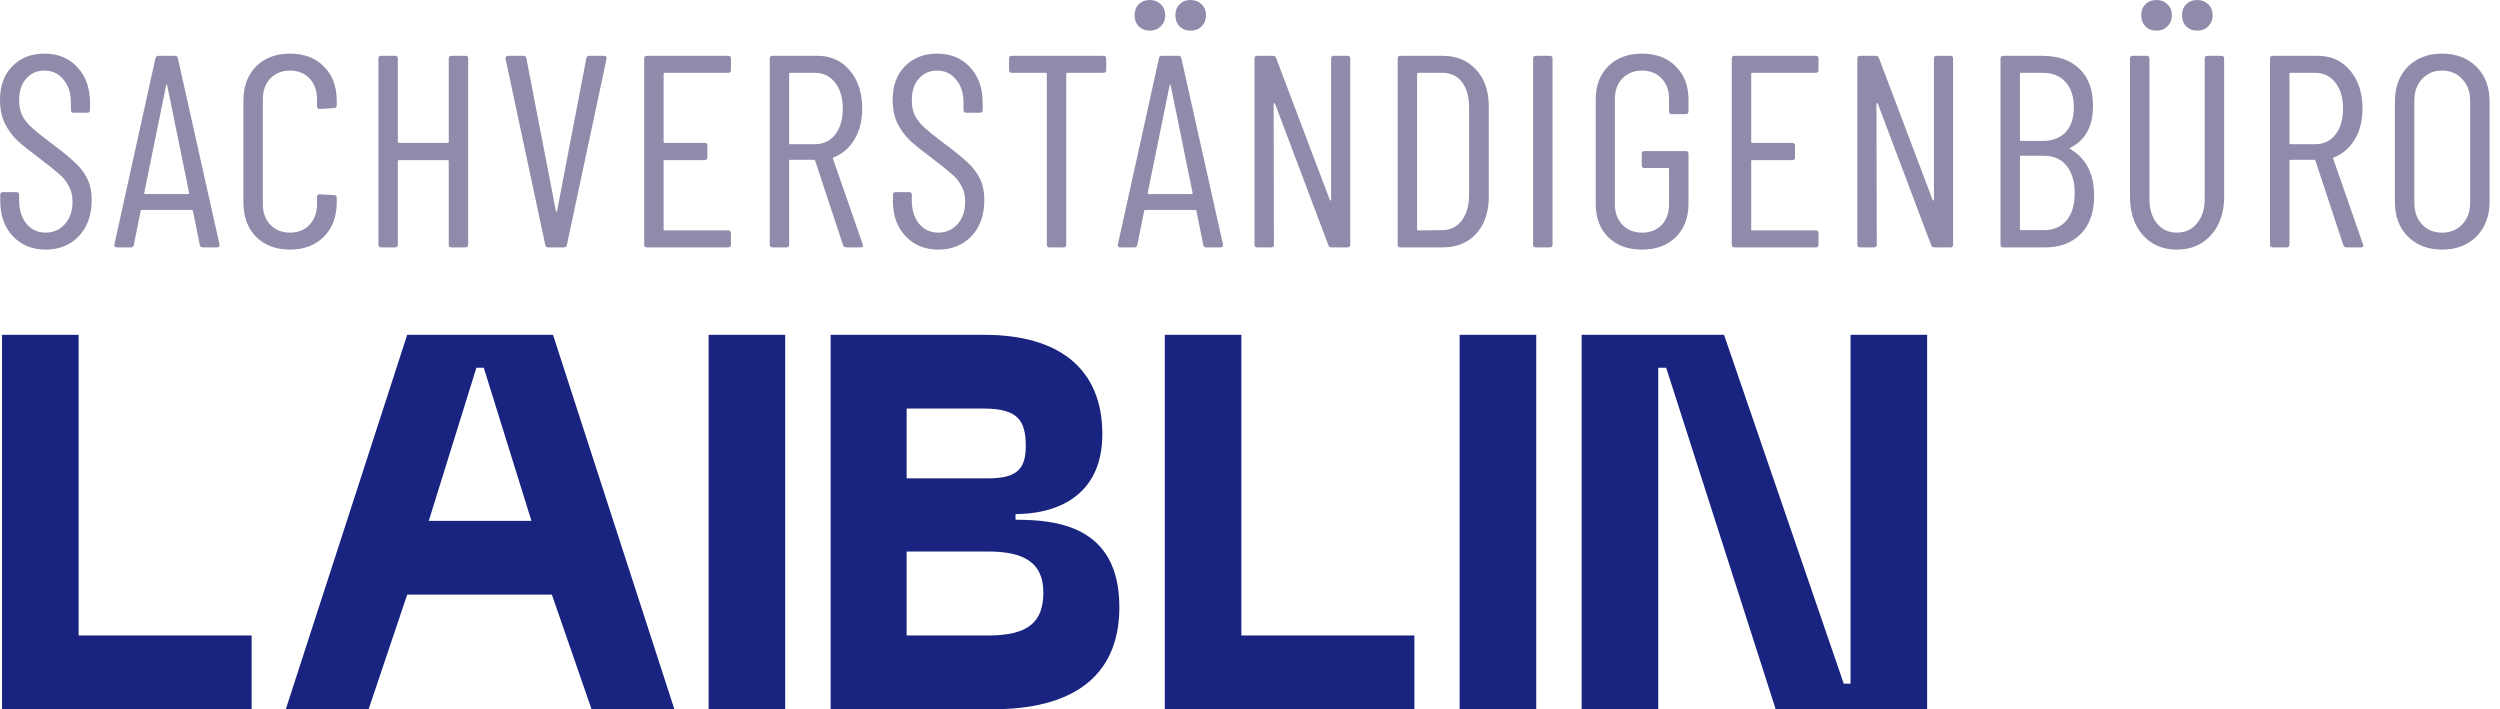
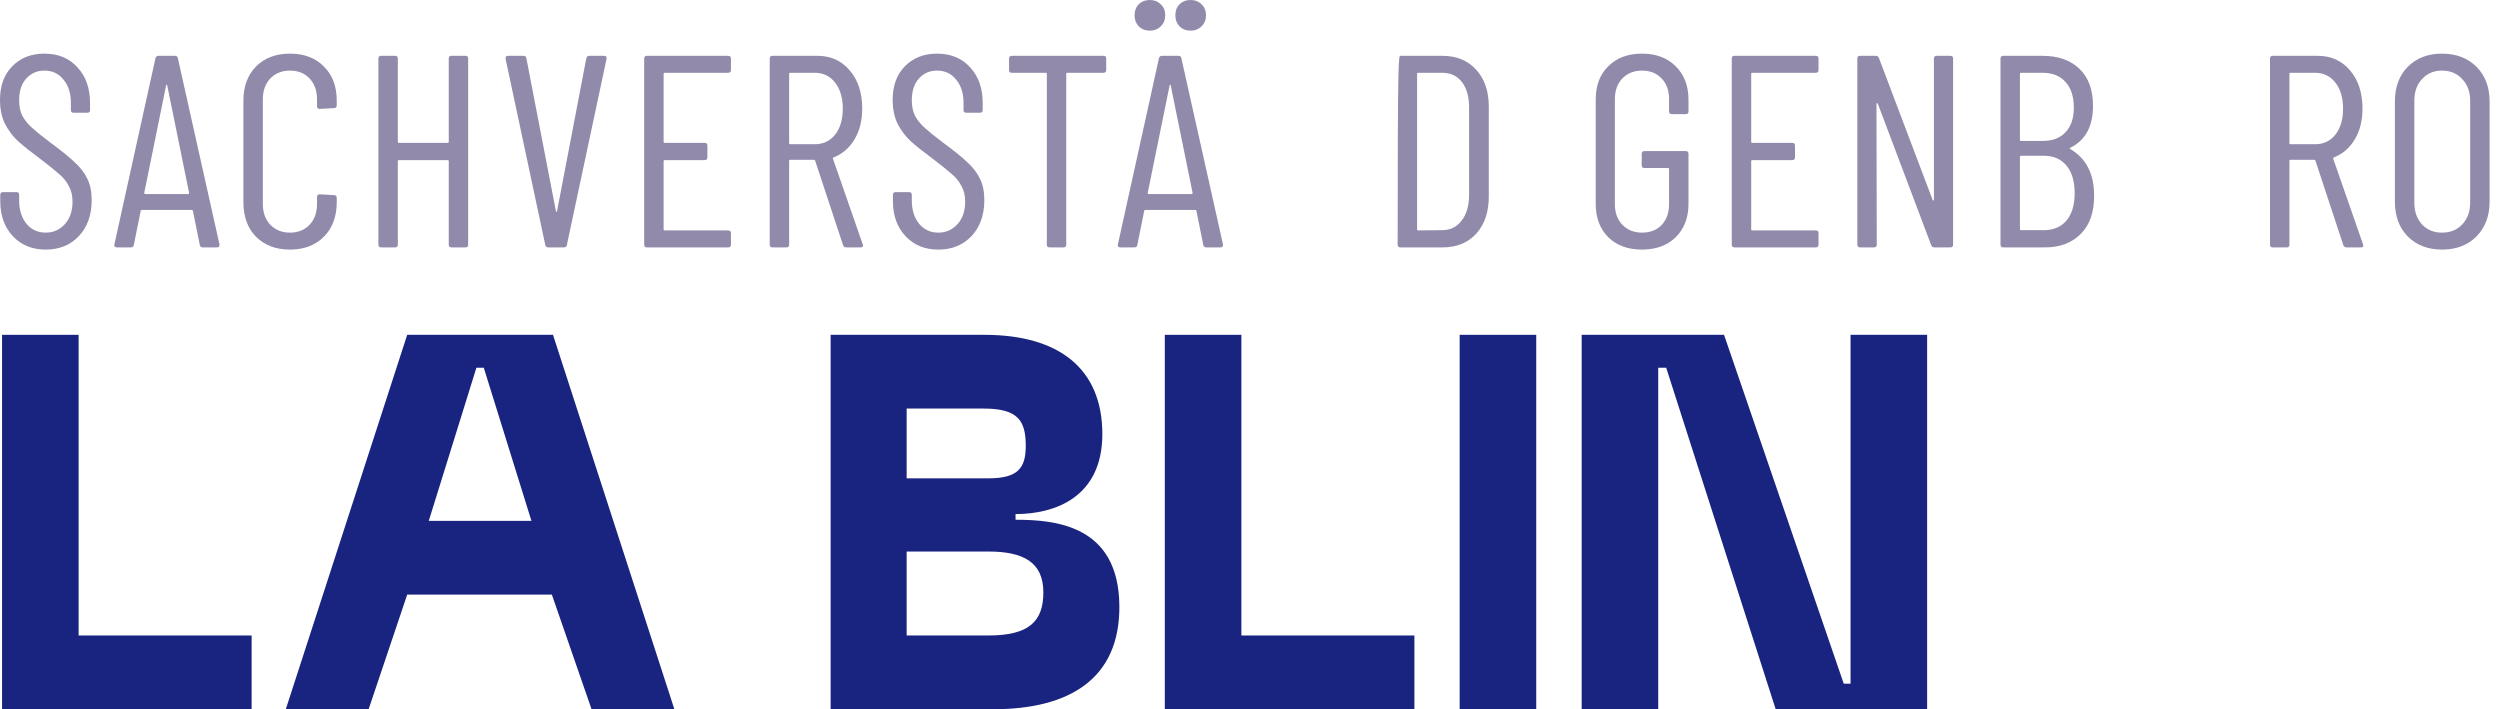
<svg xmlns="http://www.w3.org/2000/svg" width="141" height="40" viewBox="0 0 141 40" fill="none">
  <path d="M0.115 40V18.884H4.434V35.841H14.192V40H0.115Z" fill="#192480" />
  <path d="M16.119 40L22.966 18.884H31.189L38.035 40H33.364L31.125 33.537H22.966L20.79 40H16.119ZM24.182 29.378H29.973L27.285 20.74H26.869L24.182 29.378Z" fill="#192480" />
-   <path d="M39.966 18.884H44.285V40H39.966V18.884Z" fill="#192480" />
  <path d="M46.847 40V18.884H55.518C59.741 18.884 62.172 20.804 62.172 24.483C62.172 28.034 59.517 28.994 57.277 28.994V29.314C59.549 29.314 63.1 29.634 63.132 34.177C63.164 38.304 60.285 40 56.03 40H46.847ZM55.742 26.978C57.373 26.978 57.853 26.434 57.853 25.155C57.853 23.747 57.437 23.043 55.486 23.043H51.135V26.978H55.742ZM55.742 35.841C58.045 35.841 58.845 35.041 58.845 33.409C58.845 31.713 57.725 31.106 55.742 31.106H51.135V35.841H55.742Z" fill="#192480" />
  <path d="M65.695 40V18.884H70.014V35.841H79.772V40H65.695Z" fill="#192480" />
  <path d="M82.324 18.884H86.644V40H82.324V18.884Z" fill="#192480" />
  <path d="M89.206 40V18.884H97.236L103.987 38.56H104.371V18.884H108.69V40H100.148L93.973 20.74H93.525V40H89.206Z" fill="#192480" />
  <path d="M2.578 14.077C1.816 14.077 1.199 13.825 0.725 13.32C0.252 12.816 0.015 12.158 0.015 11.345V10.99C0.015 10.887 0.067 10.835 0.17 10.835H0.926C1.029 10.835 1.08 10.887 1.08 10.99V11.299C1.08 11.844 1.219 12.286 1.497 12.626C1.775 12.955 2.135 13.12 2.578 13.12C3.01 13.12 3.37 12.96 3.658 12.641C3.946 12.322 4.09 11.9 4.09 11.376C4.09 11.026 4.018 10.727 3.874 10.48C3.74 10.223 3.56 10.002 3.334 9.817C3.118 9.621 2.753 9.328 2.238 8.937C1.724 8.556 1.317 8.232 1.019 7.965C0.72 7.687 0.473 7.357 0.278 6.977C0.093 6.596 0 6.148 0 5.634C0 4.831 0.232 4.198 0.695 3.735C1.158 3.262 1.76 3.025 2.5 3.025C3.283 3.025 3.905 3.283 4.368 3.797C4.841 4.301 5.078 4.975 5.078 5.819V6.205C5.078 6.308 5.027 6.359 4.924 6.359H4.152C4.049 6.359 3.998 6.308 3.998 6.205V5.804C3.998 5.258 3.859 4.821 3.581 4.492C3.313 4.152 2.953 3.982 2.5 3.982C2.089 3.982 1.749 4.131 1.482 4.43C1.214 4.718 1.08 5.13 1.08 5.665C1.08 5.984 1.137 6.267 1.25 6.514C1.374 6.75 1.554 6.977 1.79 7.193C2.027 7.409 2.377 7.692 2.84 8.042C3.457 8.494 3.915 8.865 4.214 9.153C4.522 9.431 4.759 9.74 4.924 10.079C5.088 10.408 5.171 10.81 5.171 11.283C5.171 12.127 4.929 12.806 4.445 13.32C3.962 13.825 3.339 14.077 2.578 14.077Z" fill="#918AAA" />
  <path d="M11.438 13.953C11.345 13.953 11.288 13.907 11.268 13.814L10.882 11.9C10.882 11.88 10.872 11.864 10.851 11.854C10.841 11.844 10.825 11.839 10.805 11.839H8.011C7.99 11.839 7.97 11.844 7.949 11.854C7.939 11.864 7.934 11.88 7.934 11.9L7.548 13.814C7.538 13.907 7.481 13.953 7.378 13.953H6.591C6.54 13.953 6.498 13.938 6.468 13.907C6.447 13.876 6.442 13.835 6.452 13.784L8.767 3.288C8.788 3.195 8.845 3.149 8.937 3.149H9.863C9.966 3.149 10.023 3.195 10.033 3.288L12.379 13.784V13.814C12.379 13.907 12.333 13.953 12.24 13.953H11.438ZM8.135 10.882C8.135 10.923 8.15 10.944 8.181 10.944H10.62C10.65 10.944 10.666 10.923 10.666 10.882L9.431 4.816C9.421 4.785 9.41 4.769 9.4 4.769C9.39 4.769 9.38 4.785 9.369 4.816L8.135 10.882Z" fill="#918AAA" />
  <path d="M16.352 14.077C15.56 14.077 14.922 13.835 14.438 13.351C13.965 12.868 13.728 12.219 13.728 11.406V5.68C13.728 4.877 13.965 4.234 14.438 3.751C14.922 3.267 15.56 3.025 16.352 3.025C17.155 3.025 17.793 3.267 18.266 3.751C18.75 4.224 18.992 4.867 18.992 5.68V5.942C18.992 6.045 18.94 6.097 18.837 6.097L18.035 6.143C17.932 6.143 17.88 6.092 17.88 5.989V5.603C17.88 5.119 17.741 4.728 17.464 4.43C17.186 4.131 16.815 3.982 16.352 3.982C15.9 3.982 15.529 4.131 15.241 4.43C14.963 4.728 14.824 5.119 14.824 5.603V11.499C14.824 11.983 14.963 12.374 15.241 12.672C15.529 12.971 15.9 13.12 16.352 13.12C16.815 13.12 17.186 12.971 17.464 12.672C17.741 12.374 17.88 11.983 17.88 11.499V11.113C17.88 11.01 17.932 10.959 18.035 10.959L18.837 11.005C18.94 11.005 18.992 11.057 18.992 11.16V11.406C18.992 12.219 18.75 12.868 18.266 13.351C17.783 13.835 17.145 14.077 16.352 14.077Z" fill="#918AAA" />
  <path d="M25.309 3.303C25.309 3.2 25.361 3.149 25.463 3.149H26.251C26.354 3.149 26.405 3.2 26.405 3.303V13.799C26.405 13.902 26.354 13.953 26.251 13.953H25.463C25.361 13.953 25.309 13.902 25.309 13.799V9.091C25.309 9.05 25.289 9.03 25.247 9.03H22.5C22.459 9.03 22.438 9.05 22.438 9.091V13.799C22.438 13.902 22.387 13.953 22.284 13.953H21.497C21.394 13.953 21.342 13.902 21.342 13.799V3.303C21.342 3.2 21.394 3.149 21.497 3.149H22.284C22.387 3.149 22.438 3.2 22.438 3.303V7.995C22.438 8.037 22.459 8.057 22.5 8.057H25.247C25.289 8.057 25.309 8.037 25.309 7.995V3.303Z" fill="#918AAA" />
  <path d="M30.923 13.953C30.83 13.953 30.773 13.907 30.753 13.814L28.515 3.319V3.288C28.515 3.195 28.561 3.149 28.654 3.149H29.518C29.621 3.149 29.677 3.195 29.688 3.288L31.355 11.916C31.365 11.937 31.375 11.947 31.386 11.947C31.396 11.947 31.406 11.937 31.416 11.916L33.068 3.288C33.089 3.195 33.145 3.149 33.238 3.149H34.071C34.184 3.149 34.231 3.205 34.21 3.319L31.972 13.814C31.962 13.907 31.905 13.953 31.802 13.953H30.923Z" fill="#918AAA" />
  <path d="M41.225 3.951C41.225 4.054 41.173 4.106 41.07 4.106H37.489C37.448 4.106 37.428 4.126 37.428 4.167V7.995C37.428 8.037 37.448 8.057 37.489 8.057H39.743C39.846 8.057 39.897 8.109 39.897 8.211V8.875C39.897 8.978 39.846 9.03 39.743 9.03H37.489C37.448 9.03 37.428 9.05 37.428 9.091V12.935C37.428 12.976 37.448 12.996 37.489 12.996H41.07C41.173 12.996 41.225 13.048 41.225 13.151V13.799C41.225 13.902 41.173 13.953 41.07 13.953H36.486C36.383 13.953 36.332 13.902 36.332 13.799V3.303C36.332 3.2 36.383 3.149 36.486 3.149H41.07C41.173 3.149 41.225 3.2 41.225 3.303V3.951Z" fill="#918AAA" />
  <path d="M47.734 13.953C47.641 13.953 47.58 13.912 47.549 13.83L45.974 9.06C45.964 9.03 45.944 9.014 45.913 9.014H44.57C44.529 9.014 44.508 9.035 44.508 9.076V13.799C44.508 13.902 44.457 13.953 44.354 13.953H43.566C43.464 13.953 43.412 13.902 43.412 13.799V3.303C43.412 3.2 43.464 3.149 43.566 3.149H46.113C46.864 3.149 47.471 3.427 47.935 3.982C48.398 4.528 48.629 5.243 48.629 6.128C48.629 6.797 48.485 7.373 48.197 7.856C47.909 8.34 47.518 8.68 47.024 8.875C46.983 8.885 46.967 8.911 46.978 8.952L48.66 13.784L48.675 13.845C48.675 13.917 48.629 13.953 48.537 13.953H47.734ZM44.57 4.106C44.529 4.106 44.508 4.126 44.508 4.167V8.073C44.508 8.114 44.529 8.134 44.57 8.134H45.959C46.432 8.134 46.813 7.954 47.101 7.594C47.389 7.224 47.533 6.735 47.533 6.128C47.533 5.521 47.389 5.032 47.101 4.661C46.813 4.291 46.432 4.106 45.959 4.106H44.57Z" fill="#918AAA" />
  <path d="M52.923 14.077C52.162 14.077 51.544 13.825 51.071 13.32C50.598 12.816 50.361 12.158 50.361 11.345V10.99C50.361 10.887 50.412 10.835 50.515 10.835H51.272C51.374 10.835 51.426 10.887 51.426 10.99V11.299C51.426 11.844 51.565 12.286 51.843 12.626C52.12 12.955 52.481 13.12 52.923 13.12C53.355 13.12 53.715 12.96 54.004 12.641C54.292 12.322 54.436 11.9 54.436 11.376C54.436 11.026 54.364 10.727 54.22 10.48C54.086 10.223 53.906 10.002 53.679 9.817C53.463 9.621 53.098 9.328 52.584 8.937C52.069 8.556 51.663 8.232 51.364 7.965C51.066 7.687 50.819 7.357 50.623 6.977C50.438 6.596 50.346 6.148 50.346 5.634C50.346 4.831 50.577 4.198 51.04 3.735C51.503 3.262 52.105 3.025 52.846 3.025C53.628 3.025 54.251 3.283 54.714 3.797C55.187 4.301 55.424 4.975 55.424 5.819V6.205C55.424 6.308 55.372 6.359 55.269 6.359H54.498C54.395 6.359 54.343 6.308 54.343 6.205V5.804C54.343 5.258 54.204 4.821 53.926 4.492C53.659 4.152 53.299 3.982 52.846 3.982C52.434 3.982 52.095 4.131 51.827 4.43C51.56 4.718 51.426 5.13 51.426 5.665C51.426 5.984 51.483 6.267 51.596 6.514C51.719 6.75 51.899 6.977 52.136 7.193C52.373 7.409 52.722 7.692 53.185 8.042C53.803 8.494 54.261 8.865 54.559 9.153C54.868 9.431 55.105 9.74 55.269 10.079C55.434 10.408 55.516 10.81 55.516 11.283C55.516 12.127 55.274 12.806 54.791 13.32C54.307 13.825 53.685 14.077 52.923 14.077Z" fill="#918AAA" />
  <path d="M62.236 3.149C62.339 3.149 62.39 3.2 62.39 3.303V3.951C62.39 4.054 62.339 4.106 62.236 4.106H60.198C60.157 4.106 60.137 4.126 60.137 4.167V13.799C60.137 13.902 60.085 13.953 59.982 13.953H59.195C59.092 13.953 59.041 13.902 59.041 13.799V4.167C59.041 4.126 59.02 4.106 58.979 4.106H57.065C56.962 4.106 56.911 4.054 56.911 3.951V3.303C56.911 3.2 56.962 3.149 57.065 3.149H62.236Z" fill="#918AAA" />
  <path d="M68.034 13.953C67.942 13.953 67.885 13.907 67.865 13.814L67.479 11.9C67.479 11.88 67.468 11.864 67.448 11.854C67.438 11.844 67.422 11.839 67.401 11.839H64.608C64.587 11.839 64.567 11.844 64.546 11.854C64.536 11.864 64.531 11.88 64.531 11.9L64.145 13.814C64.134 13.907 64.078 13.953 63.975 13.953H63.188C63.136 13.953 63.095 13.938 63.064 13.907C63.044 13.876 63.038 13.835 63.049 13.784L65.364 3.288C65.385 3.195 65.441 3.149 65.534 3.149H66.46C66.563 3.149 66.619 3.195 66.63 3.288L68.976 13.784V13.814C68.976 13.907 68.93 13.953 68.837 13.953H68.034ZM64.731 10.882C64.731 10.923 64.747 10.944 64.778 10.944H67.216C67.247 10.944 67.263 10.923 67.263 10.882L66.028 4.816C66.017 4.785 66.007 4.769 65.997 4.769C65.987 4.769 65.976 4.785 65.966 4.816L64.731 10.882ZM67.154 1.729C66.897 1.729 66.686 1.646 66.522 1.482C66.367 1.317 66.29 1.111 66.29 0.864C66.29 0.607 66.367 0.401 66.522 0.247C66.686 0.082 66.897 0 67.154 0C67.401 0 67.607 0.082 67.772 0.247C67.937 0.401 68.019 0.607 68.019 0.864C68.019 1.111 67.937 1.317 67.772 1.482C67.607 1.646 67.401 1.729 67.154 1.729ZM64.855 1.729C64.597 1.729 64.386 1.646 64.222 1.482C64.067 1.317 63.99 1.111 63.99 0.864C63.99 0.607 64.067 0.401 64.222 0.247C64.386 0.082 64.597 0 64.855 0C65.102 0 65.307 0.082 65.472 0.247C65.637 0.401 65.719 0.607 65.719 0.864C65.719 1.111 65.637 1.317 65.472 1.482C65.307 1.646 65.102 1.729 64.855 1.729Z" fill="#918AAA" />
-   <path d="M75.075 3.303C75.075 3.2 75.127 3.149 75.23 3.149H76.001C76.104 3.149 76.156 3.2 76.156 3.303V13.799C76.156 13.902 76.104 13.953 76.001 13.953H75.091C75.008 13.953 74.952 13.912 74.921 13.83L71.911 5.85C71.901 5.819 71.885 5.809 71.865 5.819C71.844 5.819 71.834 5.834 71.834 5.865L71.849 13.799C71.849 13.902 71.798 13.953 71.695 13.953H70.908C70.805 13.953 70.753 13.902 70.753 13.799V3.303C70.753 3.2 70.805 3.149 70.908 3.149H71.803C71.885 3.149 71.942 3.19 71.973 3.272L74.998 11.268C75.008 11.299 75.024 11.314 75.044 11.314C75.065 11.304 75.075 11.283 75.075 11.252V3.303Z" fill="#918AAA" />
-   <path d="M78.983 13.953C78.88 13.953 78.828 13.902 78.828 13.799V3.303C78.828 3.2 78.88 3.149 78.983 3.149H81.36C82.152 3.149 82.785 3.411 83.258 3.936C83.732 4.45 83.968 5.145 83.968 6.02V11.082C83.968 11.957 83.732 12.657 83.258 13.182C82.785 13.696 82.152 13.953 81.36 13.953H78.983ZM79.924 12.935C79.924 12.976 79.945 12.996 79.986 12.996L81.344 12.981C81.797 12.981 82.157 12.806 82.425 12.456C82.703 12.106 82.847 11.633 82.857 11.036V6.066C82.857 5.459 82.723 4.98 82.456 4.631C82.188 4.281 81.818 4.106 81.344 4.106H79.986C79.945 4.106 79.924 4.126 79.924 4.167V12.935Z" fill="#918AAA" />
-   <path d="M86.621 13.953C86.518 13.953 86.466 13.902 86.466 13.799V3.303C86.466 3.2 86.518 3.149 86.621 3.149H87.408C87.511 3.149 87.562 3.2 87.562 3.303V13.799C87.562 13.902 87.511 13.953 87.408 13.953H86.621Z" fill="#918AAA" />
+   <path d="M78.983 13.953C78.88 13.953 78.828 13.902 78.828 13.799C78.828 3.2 78.88 3.149 78.983 3.149H81.36C82.152 3.149 82.785 3.411 83.258 3.936C83.732 4.45 83.968 5.145 83.968 6.02V11.082C83.968 11.957 83.732 12.657 83.258 13.182C82.785 13.696 82.152 13.953 81.36 13.953H78.983ZM79.924 12.935C79.924 12.976 79.945 12.996 79.986 12.996L81.344 12.981C81.797 12.981 82.157 12.806 82.425 12.456C82.703 12.106 82.847 11.633 82.857 11.036V6.066C82.857 5.459 82.723 4.98 82.456 4.631C82.188 4.281 81.818 4.106 81.344 4.106H79.986C79.945 4.106 79.924 4.126 79.924 4.167V12.935Z" fill="#918AAA" />
  <path d="M92.607 14.077C91.815 14.077 91.182 13.845 90.709 13.382C90.235 12.909 89.999 12.281 89.999 11.499V5.603C89.999 4.821 90.235 4.198 90.709 3.735C91.182 3.262 91.815 3.025 92.607 3.025C93.399 3.025 94.032 3.262 94.506 3.735C94.989 4.209 95.231 4.836 95.231 5.618V6.282C95.231 6.385 95.18 6.436 95.077 6.436H94.29C94.187 6.436 94.135 6.385 94.135 6.282V5.588C94.135 5.104 93.996 4.718 93.718 4.43C93.441 4.131 93.07 3.982 92.607 3.982C92.154 3.982 91.784 4.131 91.496 4.43C91.218 4.728 91.079 5.114 91.079 5.588V11.515C91.079 11.988 91.218 12.374 91.496 12.672C91.784 12.971 92.154 13.12 92.607 13.12C93.07 13.12 93.441 12.976 93.718 12.688C93.996 12.389 94.135 11.998 94.135 11.515V9.539C94.135 9.498 94.115 9.477 94.073 9.477H92.746C92.643 9.477 92.592 9.426 92.592 9.323V8.675C92.592 8.572 92.643 8.52 92.746 8.52H95.077C95.18 8.52 95.231 8.572 95.231 8.675V11.499C95.231 12.281 94.989 12.909 94.506 13.382C94.032 13.845 93.399 14.077 92.607 14.077Z" fill="#918AAA" />
  <path d="M102.565 3.951C102.565 4.054 102.514 4.106 102.411 4.106H98.83C98.789 4.106 98.768 4.126 98.768 4.167V7.995C98.768 8.037 98.789 8.057 98.83 8.057H101.084C101.186 8.057 101.238 8.109 101.238 8.211V8.875C101.238 8.978 101.186 9.03 101.084 9.03H98.83C98.789 9.03 98.768 9.05 98.768 9.091V12.935C98.768 12.976 98.789 12.996 98.83 12.996H102.411C102.514 12.996 102.565 13.048 102.565 13.151V13.799C102.565 13.902 102.514 13.953 102.411 13.953H97.827C97.724 13.953 97.672 13.902 97.672 13.799V3.303C97.672 3.2 97.724 3.149 97.827 3.149H102.411C102.514 3.149 102.565 3.2 102.565 3.303V3.951Z" fill="#918AAA" />
  <path d="M109.074 3.303C109.074 3.2 109.126 3.149 109.229 3.149H110.001C110.103 3.149 110.155 3.2 110.155 3.303V13.799C110.155 13.902 110.103 13.953 110.001 13.953H109.09C109.008 13.953 108.951 13.912 108.92 13.83L105.91 5.85C105.9 5.819 105.885 5.809 105.864 5.819C105.843 5.819 105.833 5.834 105.833 5.865L105.849 13.799C105.849 13.902 105.797 13.953 105.694 13.953H104.907C104.804 13.953 104.753 13.902 104.753 13.799V3.303C104.753 3.2 104.804 3.149 104.907 3.149H105.802C105.885 3.149 105.941 3.19 105.972 3.272L108.997 11.268C109.008 11.299 109.023 11.314 109.044 11.314C109.064 11.304 109.074 11.283 109.074 11.252V3.303Z" fill="#918AAA" />
  <path d="M118.107 11.021C118.117 11.947 117.87 12.667 117.366 13.182C116.861 13.696 116.187 13.953 115.344 13.953H112.982C112.879 13.953 112.828 13.902 112.828 13.799V3.303C112.828 3.2 112.879 3.149 112.982 3.149H115.205C116.09 3.149 116.784 3.396 117.288 3.89C117.793 4.373 118.045 5.068 118.045 5.973C118.045 7.126 117.618 7.913 116.764 8.335C116.743 8.345 116.733 8.356 116.733 8.366C116.733 8.376 116.738 8.386 116.748 8.397C117.654 8.921 118.107 9.796 118.107 11.021ZM113.985 4.106C113.944 4.106 113.924 4.126 113.924 4.167V7.887C113.924 7.928 113.944 7.949 113.985 7.949H115.205C115.76 7.949 116.193 7.784 116.501 7.455C116.81 7.126 116.964 6.663 116.964 6.066C116.964 5.449 116.81 4.97 116.501 4.631C116.193 4.281 115.76 4.106 115.205 4.106H113.985ZM115.266 12.981C115.812 12.981 116.239 12.801 116.548 12.441C116.856 12.07 117.011 11.556 117.011 10.897C117.011 10.228 116.856 9.709 116.548 9.338C116.239 8.968 115.812 8.783 115.266 8.783H113.985C113.944 8.783 113.924 8.803 113.924 8.844V12.919C113.924 12.96 113.944 12.981 113.985 12.981H115.266Z" fill="#918AAA" />
-   <path d="M122.771 14.077C121.979 14.077 121.341 13.804 120.857 13.259C120.374 12.713 120.132 11.993 120.132 11.098V3.303C120.132 3.2 120.183 3.149 120.286 3.149H121.073C121.176 3.149 121.228 3.2 121.228 3.303V11.221C121.228 11.787 121.367 12.245 121.645 12.595C121.933 12.945 122.308 13.12 122.771 13.12C123.245 13.12 123.625 12.945 123.913 12.595C124.202 12.245 124.346 11.787 124.346 11.221V3.303C124.346 3.2 124.397 3.149 124.5 3.149H125.287C125.39 3.149 125.442 3.2 125.442 3.303V11.098C125.442 11.993 125.195 12.713 124.701 13.259C124.217 13.804 123.574 14.077 122.771 14.077ZM123.929 1.729C123.672 1.729 123.461 1.646 123.296 1.482C123.142 1.317 123.065 1.111 123.065 0.864C123.065 0.607 123.142 0.401 123.296 0.247C123.461 0.082 123.672 0 123.929 0C124.176 0 124.382 0.082 124.546 0.247C124.711 0.401 124.793 0.607 124.793 0.864C124.793 1.111 124.711 1.317 124.546 1.482C124.382 1.646 124.176 1.729 123.929 1.729ZM121.629 1.729C121.372 1.729 121.161 1.646 120.996 1.482C120.842 1.317 120.765 1.111 120.765 0.864C120.765 0.607 120.842 0.401 120.996 0.247C121.161 0.082 121.372 0 121.629 0C121.876 0 122.082 0.082 122.247 0.247C122.411 0.401 122.493 0.607 122.493 0.864C122.493 1.111 122.411 1.317 122.247 1.482C122.082 1.646 121.876 1.729 121.629 1.729Z" fill="#918AAA" />
  <path d="M132.35 13.953C132.257 13.953 132.196 13.912 132.165 13.83L130.59 9.06C130.58 9.03 130.56 9.014 130.529 9.014H129.186C129.145 9.014 129.124 9.035 129.124 9.076V13.799C129.124 13.902 129.073 13.953 128.97 13.953H128.183C128.08 13.953 128.028 13.902 128.028 13.799V3.303C128.028 3.2 128.08 3.149 128.183 3.149H130.729C131.481 3.149 132.088 3.427 132.551 3.982C133.014 4.528 133.245 5.243 133.245 6.128C133.245 6.797 133.101 7.373 132.813 7.856C132.525 8.34 132.134 8.68 131.64 8.875C131.599 8.885 131.583 8.911 131.594 8.952L133.276 13.784L133.292 13.845C133.292 13.917 133.245 13.953 133.153 13.953H132.35ZM129.186 4.106C129.145 4.106 129.124 4.126 129.124 4.167V8.073C129.124 8.114 129.145 8.134 129.186 8.134H130.575C131.048 8.134 131.429 7.954 131.717 7.594C132.005 7.224 132.149 6.735 132.149 6.128C132.149 5.521 132.005 5.032 131.717 4.661C131.429 4.291 131.048 4.106 130.575 4.106H129.186Z" fill="#918AAA" />
  <path d="M137.727 14.077C136.935 14.077 136.292 13.83 135.798 13.336C135.314 12.842 135.072 12.189 135.072 11.376V5.726C135.072 4.913 135.314 4.26 135.798 3.766C136.292 3.272 136.935 3.025 137.727 3.025C138.53 3.025 139.178 3.272 139.672 3.766C140.166 4.26 140.413 4.913 140.413 5.726V11.376C140.413 12.178 140.166 12.832 139.672 13.336C139.178 13.83 138.53 14.077 137.727 14.077ZM137.727 13.12C138.2 13.12 138.581 12.966 138.869 12.657C139.168 12.338 139.317 11.931 139.317 11.437V5.68C139.317 5.176 139.168 4.769 138.869 4.461C138.581 4.142 138.2 3.982 137.727 3.982C137.264 3.982 136.888 4.142 136.6 4.461C136.312 4.769 136.168 5.176 136.168 5.68V11.437C136.168 11.931 136.312 12.338 136.6 12.657C136.888 12.966 137.264 13.12 137.727 13.12Z" fill="#918AAA" />
</svg>